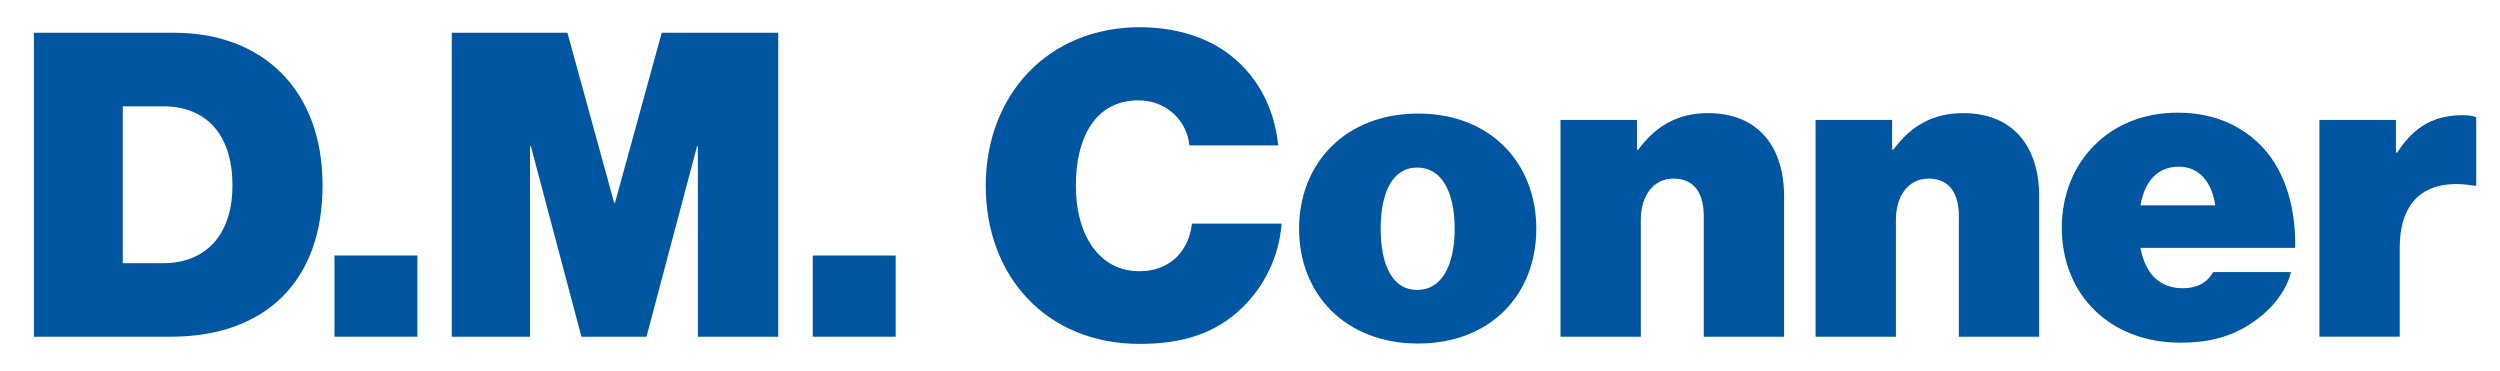
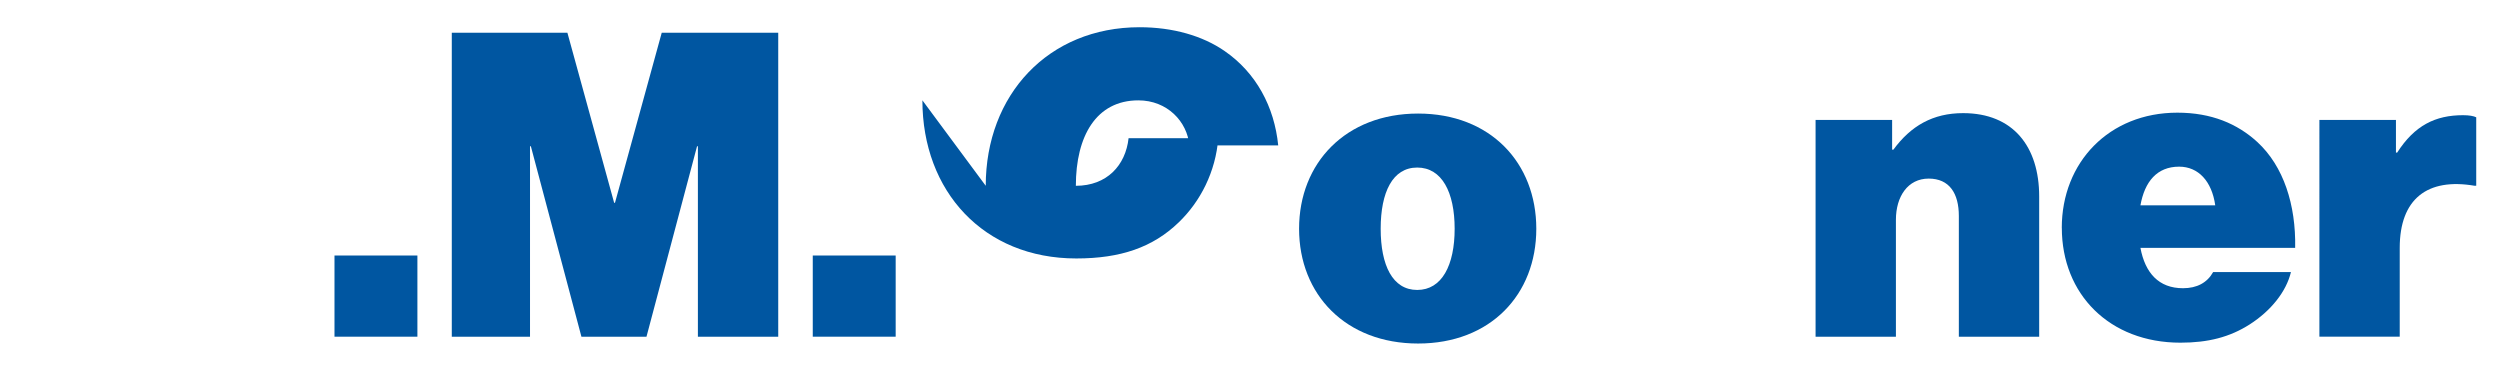
<svg xmlns="http://www.w3.org/2000/svg" id="Layer_1" data-name="Layer 1" viewBox="0 0 534.32 79.23">
  <defs>
    <style>
      .cls-1 {
        fill: #0056a1;
      }
    </style>
  </defs>
-   <path class="cls-1" d="M7.25,7h29.98c18.72,0,31.71,11.99,31.71,32.62s-12.36,32.35-32.53,32.35H7.25V7ZM34.87,56.25c8.72,0,14.81-5.63,14.81-16.63s-5.72-16.9-14.81-16.9h-8.63v33.53h8.63Z" />
  <path class="cls-1" d="M71.49,54.61h17.72v17.35h-17.72v-17.35Z" />
  <path class="cls-1" d="M96.56,7h24.71l9.99,36.34h.18l9.99-36.34h24.9v64.97h-17.17V31.26h-.18l-10.81,40.71h-13.9l-10.81-40.71h-.18v40.71h-16.72V7Z" />
  <path class="cls-1" d="M173.71,54.61h17.72v17.35h-17.72v-17.35Z" />
-   <path class="cls-1" d="M210.68,39.71c0-19.44,13.36-33.89,32.89-33.89,7.09,0,13.45,1.82,18.17,5.09,6.72,4.63,10.63,11.9,11.45,20.17h-18.99c-.45-5.09-4.72-9.63-10.9-9.63-9,0-13.36,7.63-13.36,18.26s5.09,18.26,13.54,18.26c6.63,0,10.63-4.36,11.27-10.18h19.17c-.55,7.18-3.82,13.54-8.45,17.99-5.54,5.36-12.45,7.72-21.9,7.72-19.81,0-32.89-14.36-32.89-33.8Z" />
+   <path class="cls-1" d="M210.68,39.71c0-19.44,13.36-33.89,32.89-33.89,7.09,0,13.45,1.82,18.17,5.09,6.72,4.63,10.63,11.9,11.45,20.17h-18.99c-.45-5.09-4.72-9.63-10.9-9.63-9,0-13.36,7.63-13.36,18.26c6.63,0,10.63-4.36,11.27-10.18h19.17c-.55,7.18-3.82,13.54-8.45,17.99-5.54,5.36-12.45,7.72-21.9,7.72-19.81,0-32.89-14.36-32.89-33.8Z" />
  <path class="cls-1" d="M277.65,48.89c0-14.08,9.99-24.62,25.44-24.62s25.26,10.54,25.26,24.62-9.81,24.53-25.26,24.53-25.44-10.45-25.44-24.53ZM310.9,48.89c0-7.81-2.73-13.08-8-13.08s-7.81,5.27-7.81,13.08,2.54,13.08,7.81,13.08,8-5.27,8-13.08Z" />
-   <path class="cls-1" d="M349.88,31.99h.27c3.73-5.09,8.45-7.81,14.9-7.81,10.72,0,16.26,7.18,16.26,17.81v29.98h-17.17v-25.8c0-4.82-2-8-6.45-8s-7,3.82-7,8.81v24.99h-17.17V25.63h16.36v6.36Z" />
  <path class="cls-1" d="M404.4,31.99h.27c3.73-5.09,8.45-7.81,14.9-7.81,10.72,0,16.26,7.18,16.26,17.81v29.98h-17.17v-25.8c0-4.82-2-8-6.45-8s-7,3.82-7,8.81v24.99h-17.17V25.63h16.36v6.36Z" />
  <path class="cls-1" d="M440.66,48.7c0-13.99,10.09-24.62,24.71-24.62,7.27,0,12.81,2.36,17.08,6.27,5.63,5.18,8.27,13.45,8.09,22.62h-33.07c1,5.36,3.91,8.63,9.09,8.63,3,0,5.18-1.18,6.45-3.45h16.63c-1,4.18-4.27,8.27-8.81,11.18-4.27,2.73-8.9,3.91-14.81,3.91-15.17,0-25.35-10.36-25.35-24.53ZM457.47,43.89h15.99c-.73-5.18-3.63-8.27-7.72-8.27-4.72,0-7.36,3.18-8.27,8.27Z" />
  <path class="cls-1" d="M512.07,32.62h.27c3.73-5.82,8.18-8,14.08-8,1.36,0,2.27.18,2.82.45v14.63h-.36c-10.09-1.73-15.99,2.82-15.99,13.27v18.99h-17.17V25.63h16.36v7Z" />
</svg>